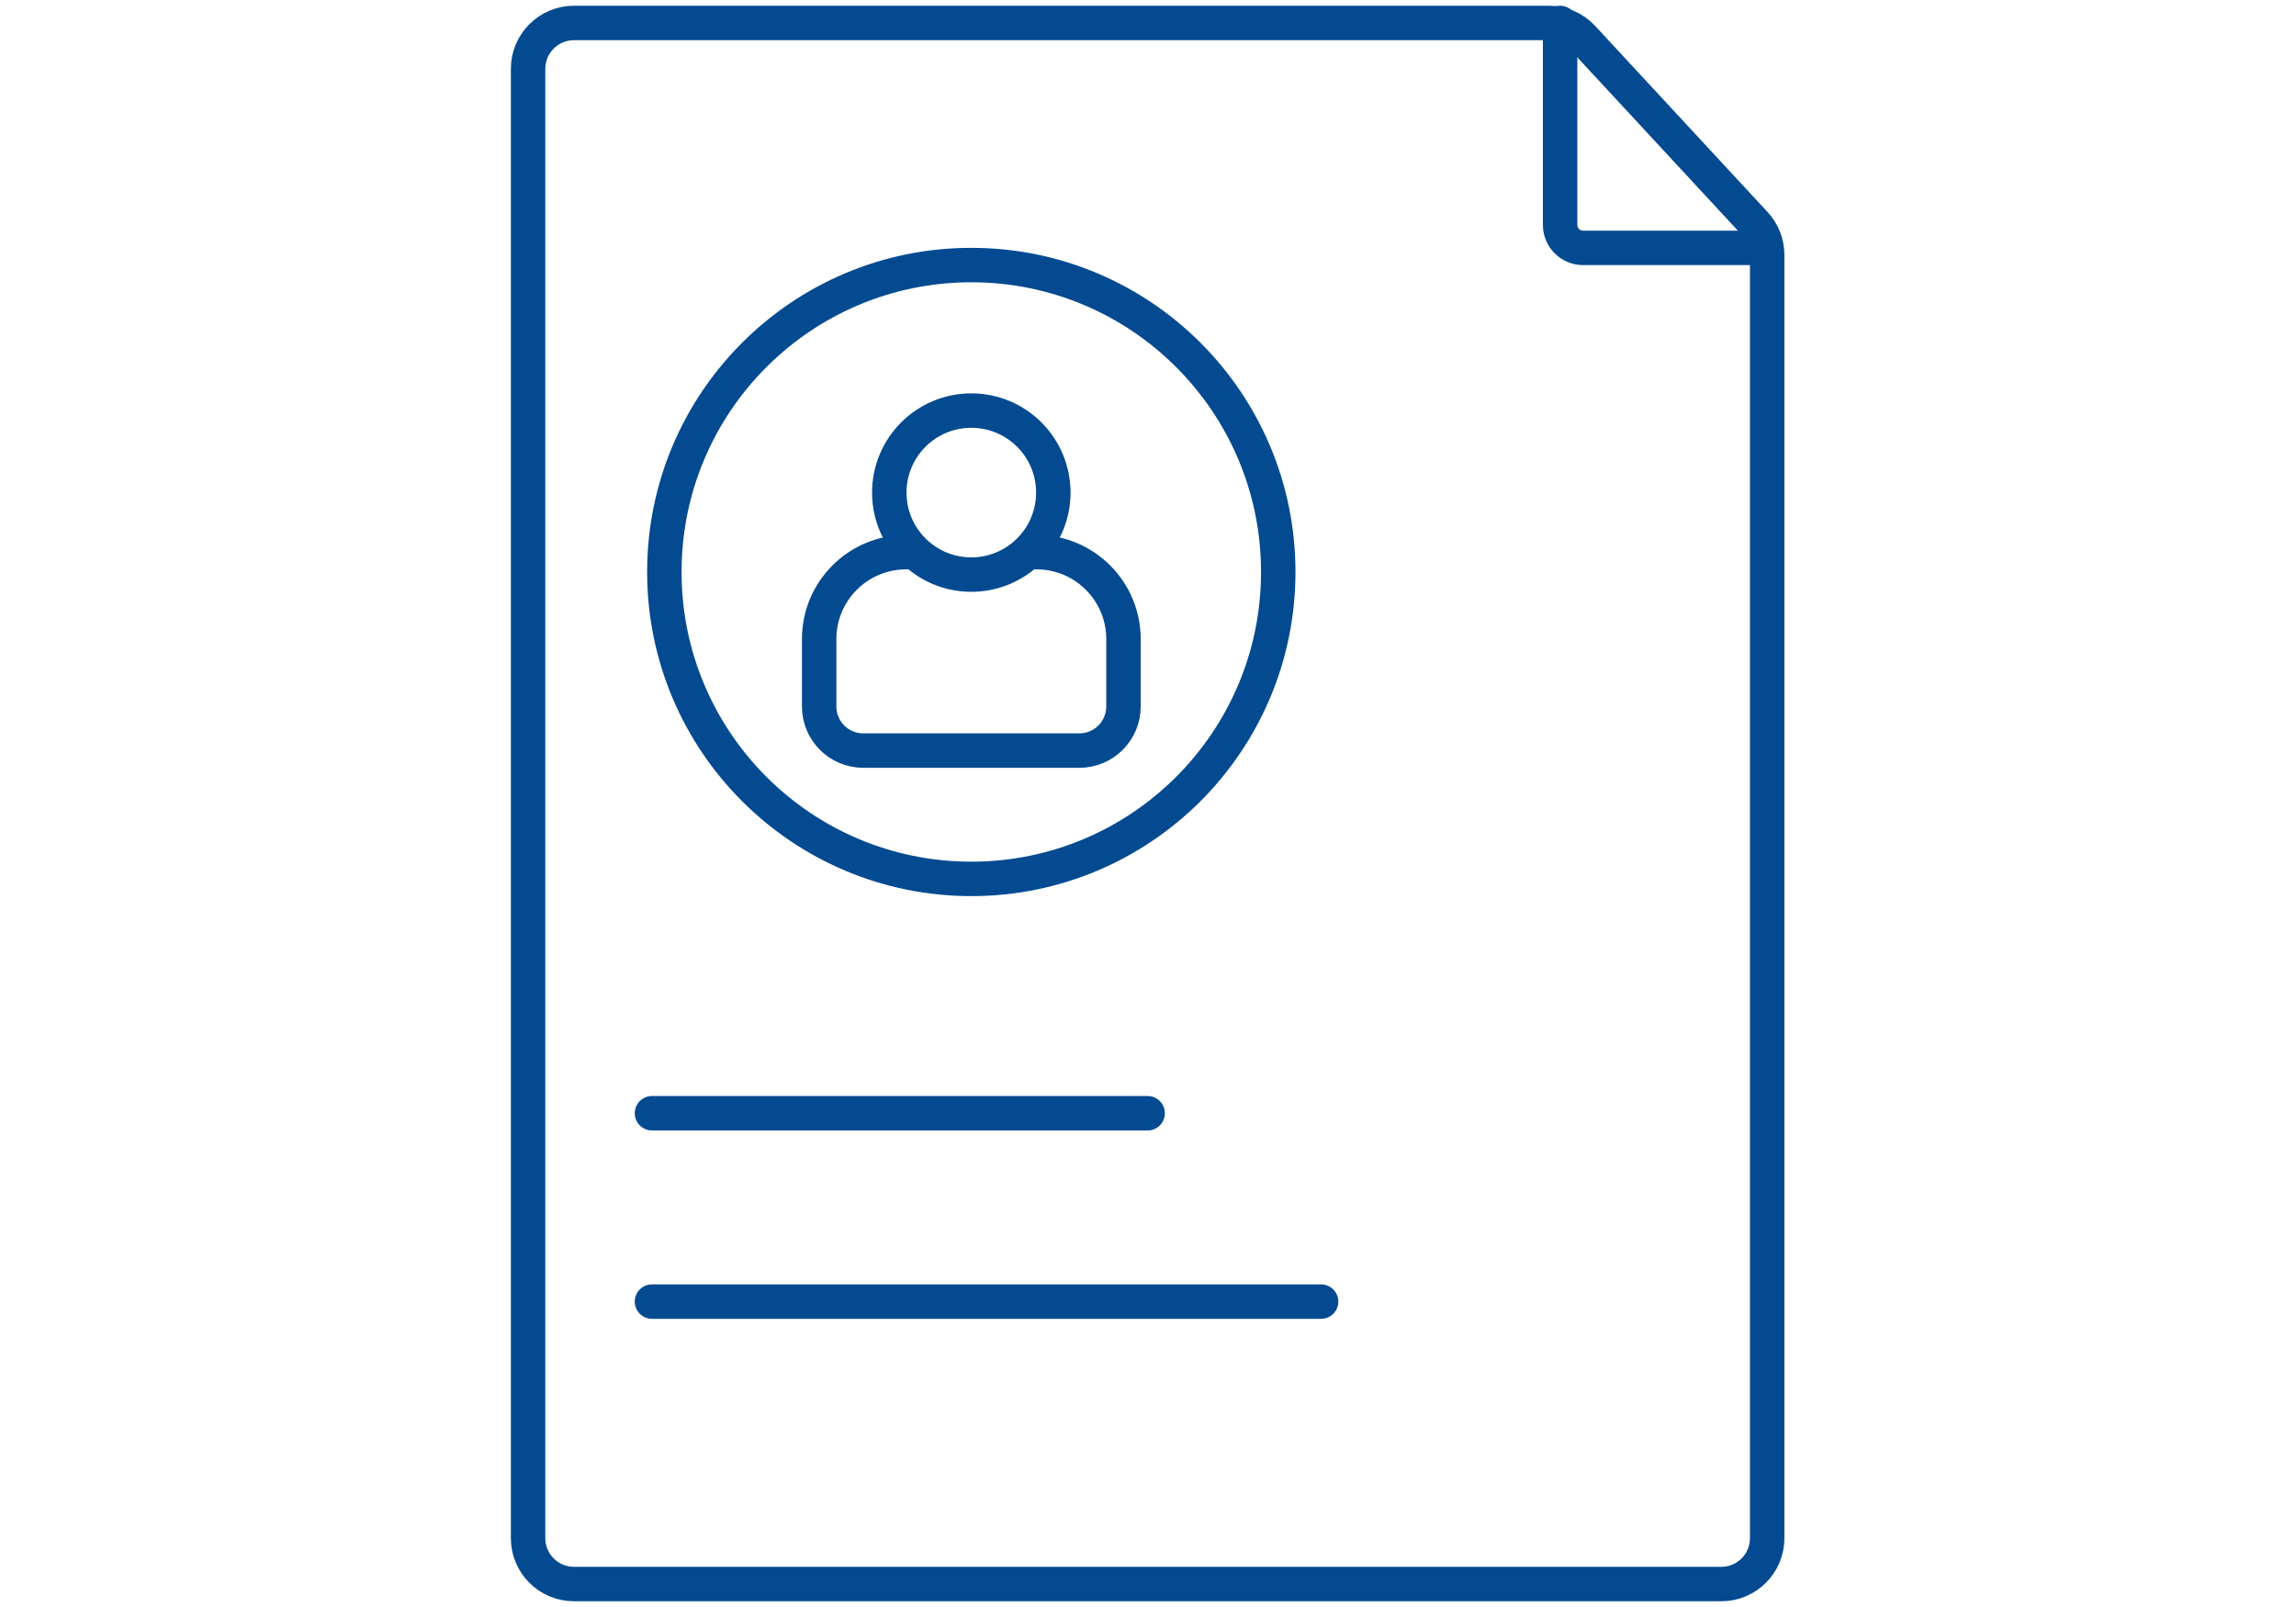
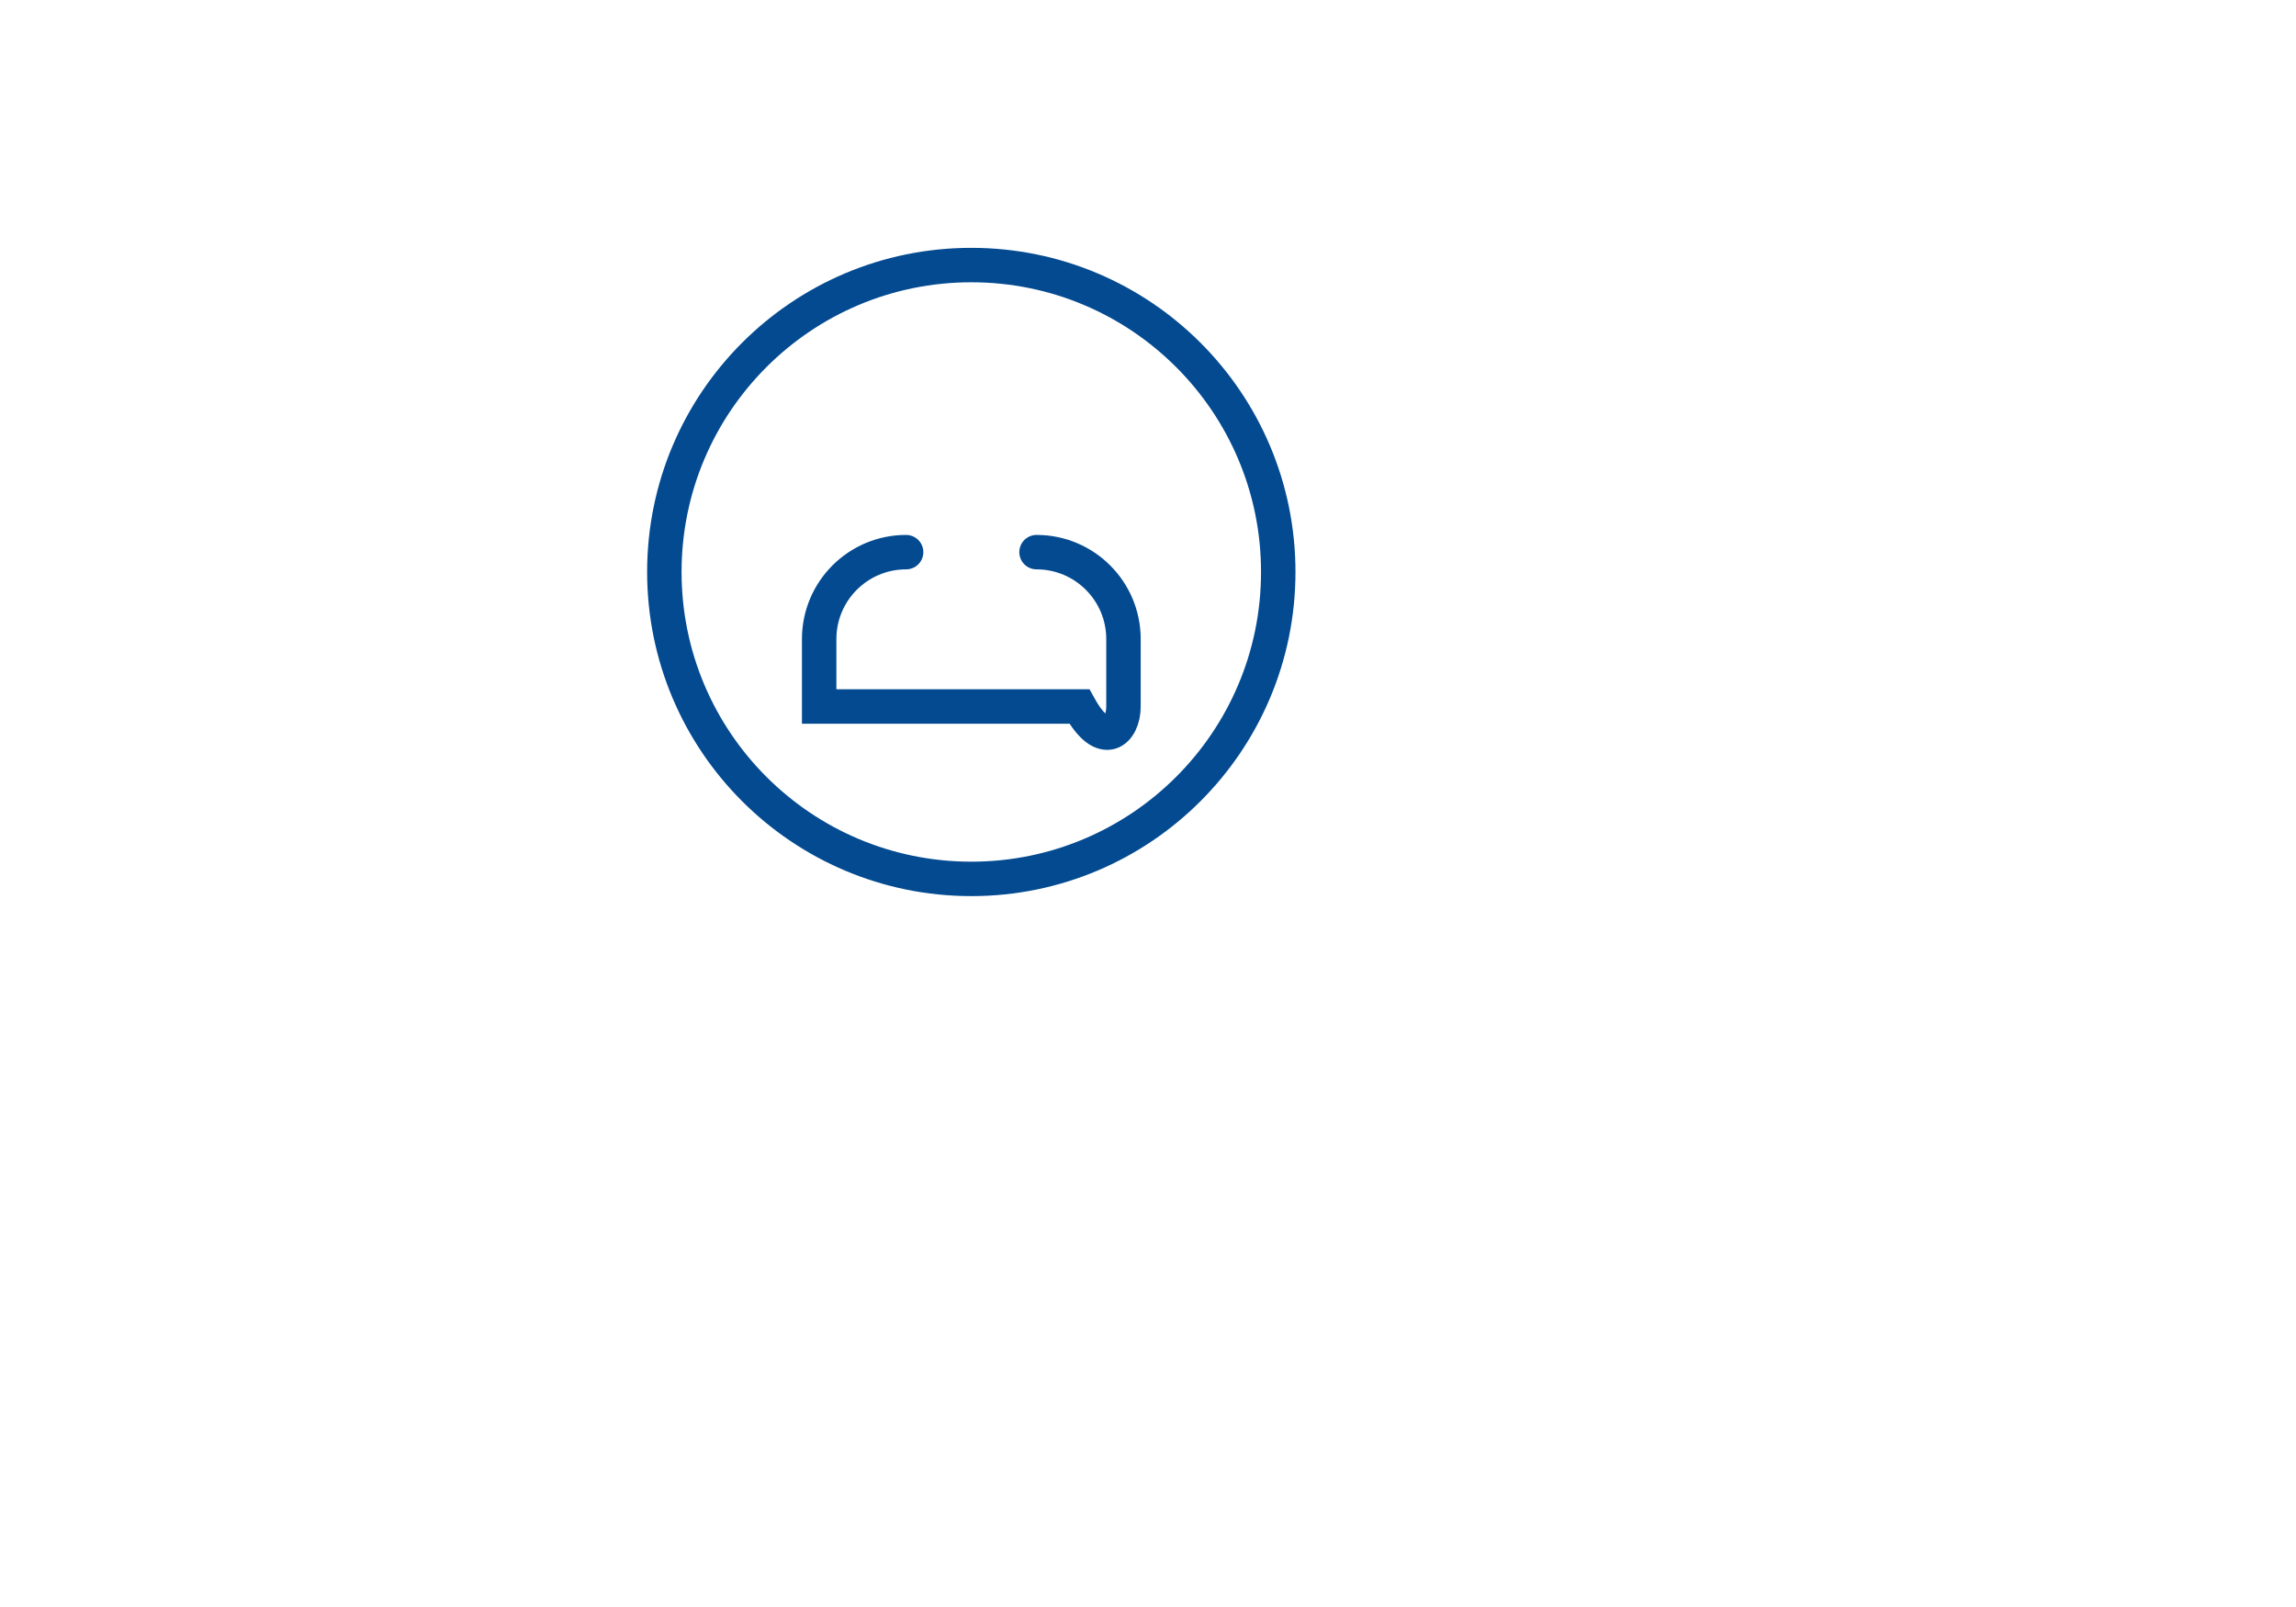
<svg xmlns="http://www.w3.org/2000/svg" width="100" height="70" viewBox="0 0 100 70" fill="none">
-   <path d="M25 1H67.46C68.017 1 68.549 1.232 68.927 1.641L76.436 9.747C76.778 10.117 76.968 10.603 76.968 11.107V67C76.968 68.105 76.073 69 74.968 69H25C23.895 69 23 68.105 23 67V3C23 1.895 23.895 1 25 1Z" stroke="#034A91" stroke-width="1.5" stroke-linecap="round" />
-   <path d="M67.949 1V9.797C67.949 10.349 68.397 10.797 68.949 10.797H76.593" stroke="#034A91" stroke-width="1.5" stroke-linecap="round" />
-   <path d="M28.396 48.492H49.984" stroke="#034A91" stroke-width="1.5" stroke-linecap="round" />
-   <path d="M28.396 56.697H57.539" stroke="#034A91" stroke-width="1.5" stroke-linecap="round" />
-   <circle cx="42.304" cy="21.457" r="3.572" stroke="#034A91" stroke-width="1.5" />
  <circle cx="42.304" cy="24.915" r="13.369" stroke="#034A91" stroke-width="1.5" />
-   <path d="M39.465 24.051V24.051C37.373 24.051 35.678 25.746 35.678 27.838V30.774C35.678 31.835 36.538 32.695 37.599 32.695H47.011C48.072 32.695 48.932 31.835 48.932 30.774V27.838C48.932 25.746 47.236 24.051 45.145 24.051V24.051" stroke="#034A91" stroke-width="1.5" stroke-linecap="round" />
+   <path d="M39.465 24.051V24.051C37.373 24.051 35.678 25.746 35.678 27.838V30.774H47.011C48.072 32.695 48.932 31.835 48.932 30.774V27.838C48.932 25.746 47.236 24.051 45.145 24.051V24.051" stroke="#034A91" stroke-width="1.5" stroke-linecap="round" />
</svg>